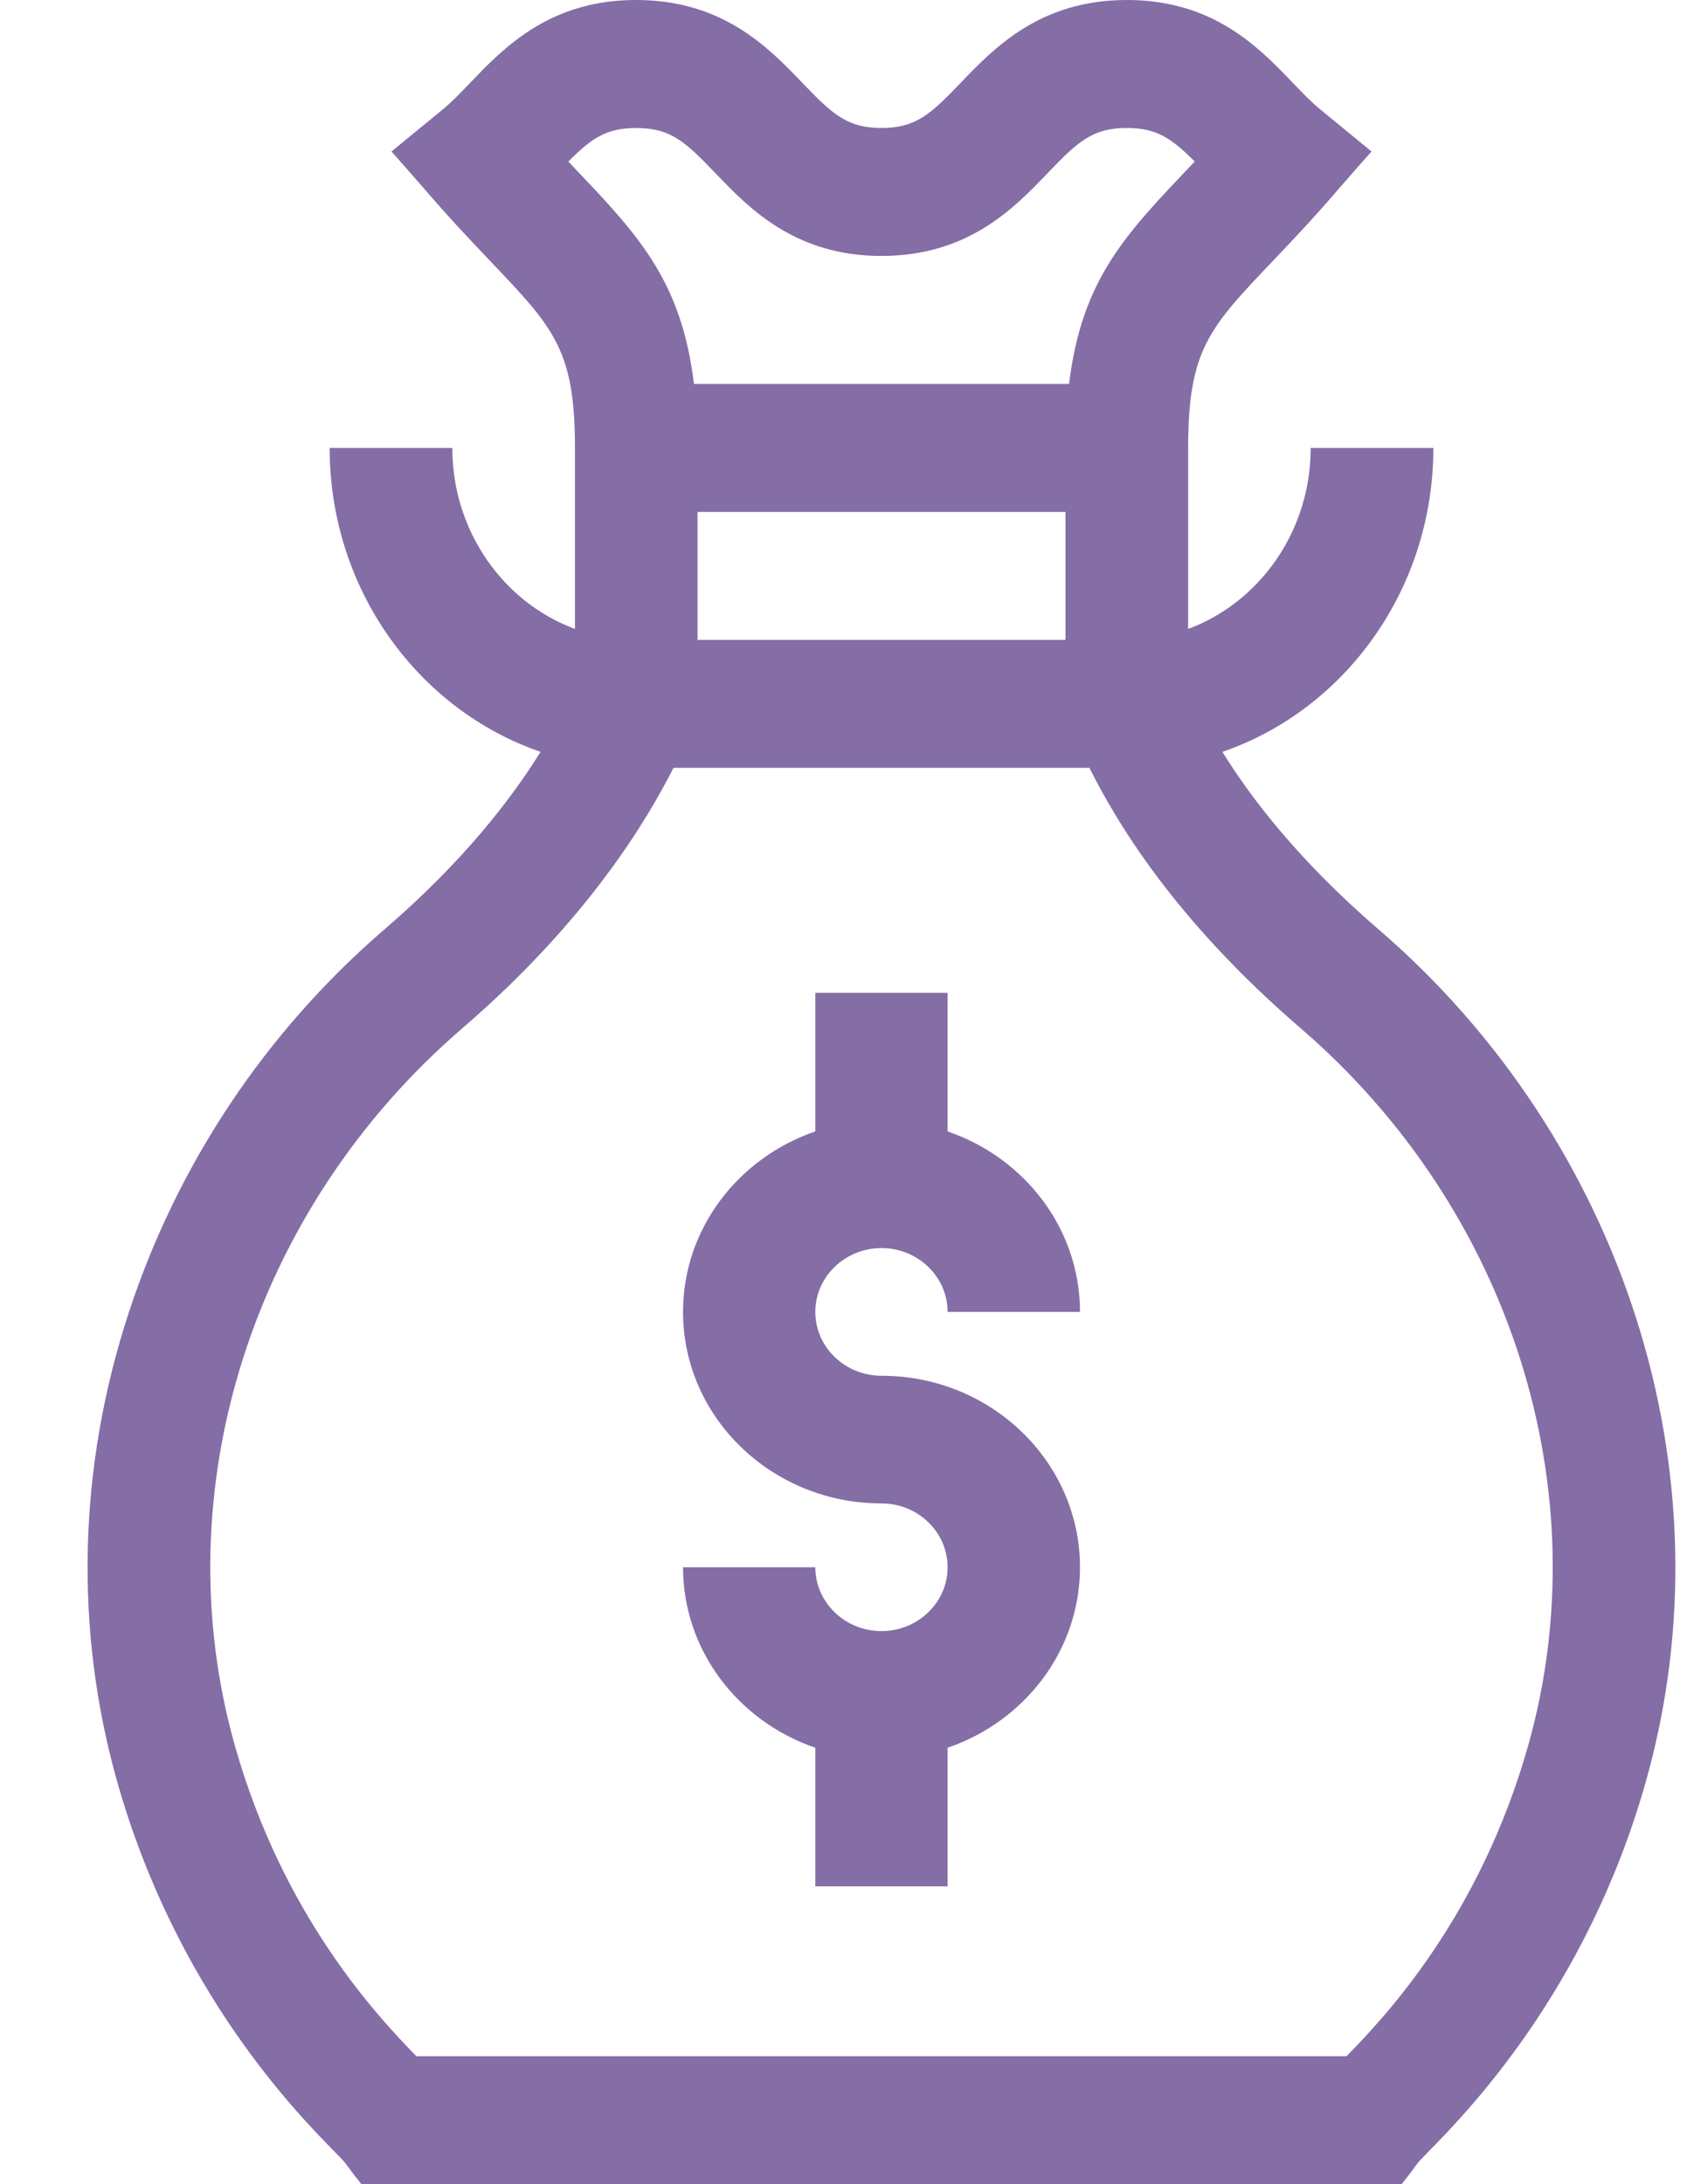
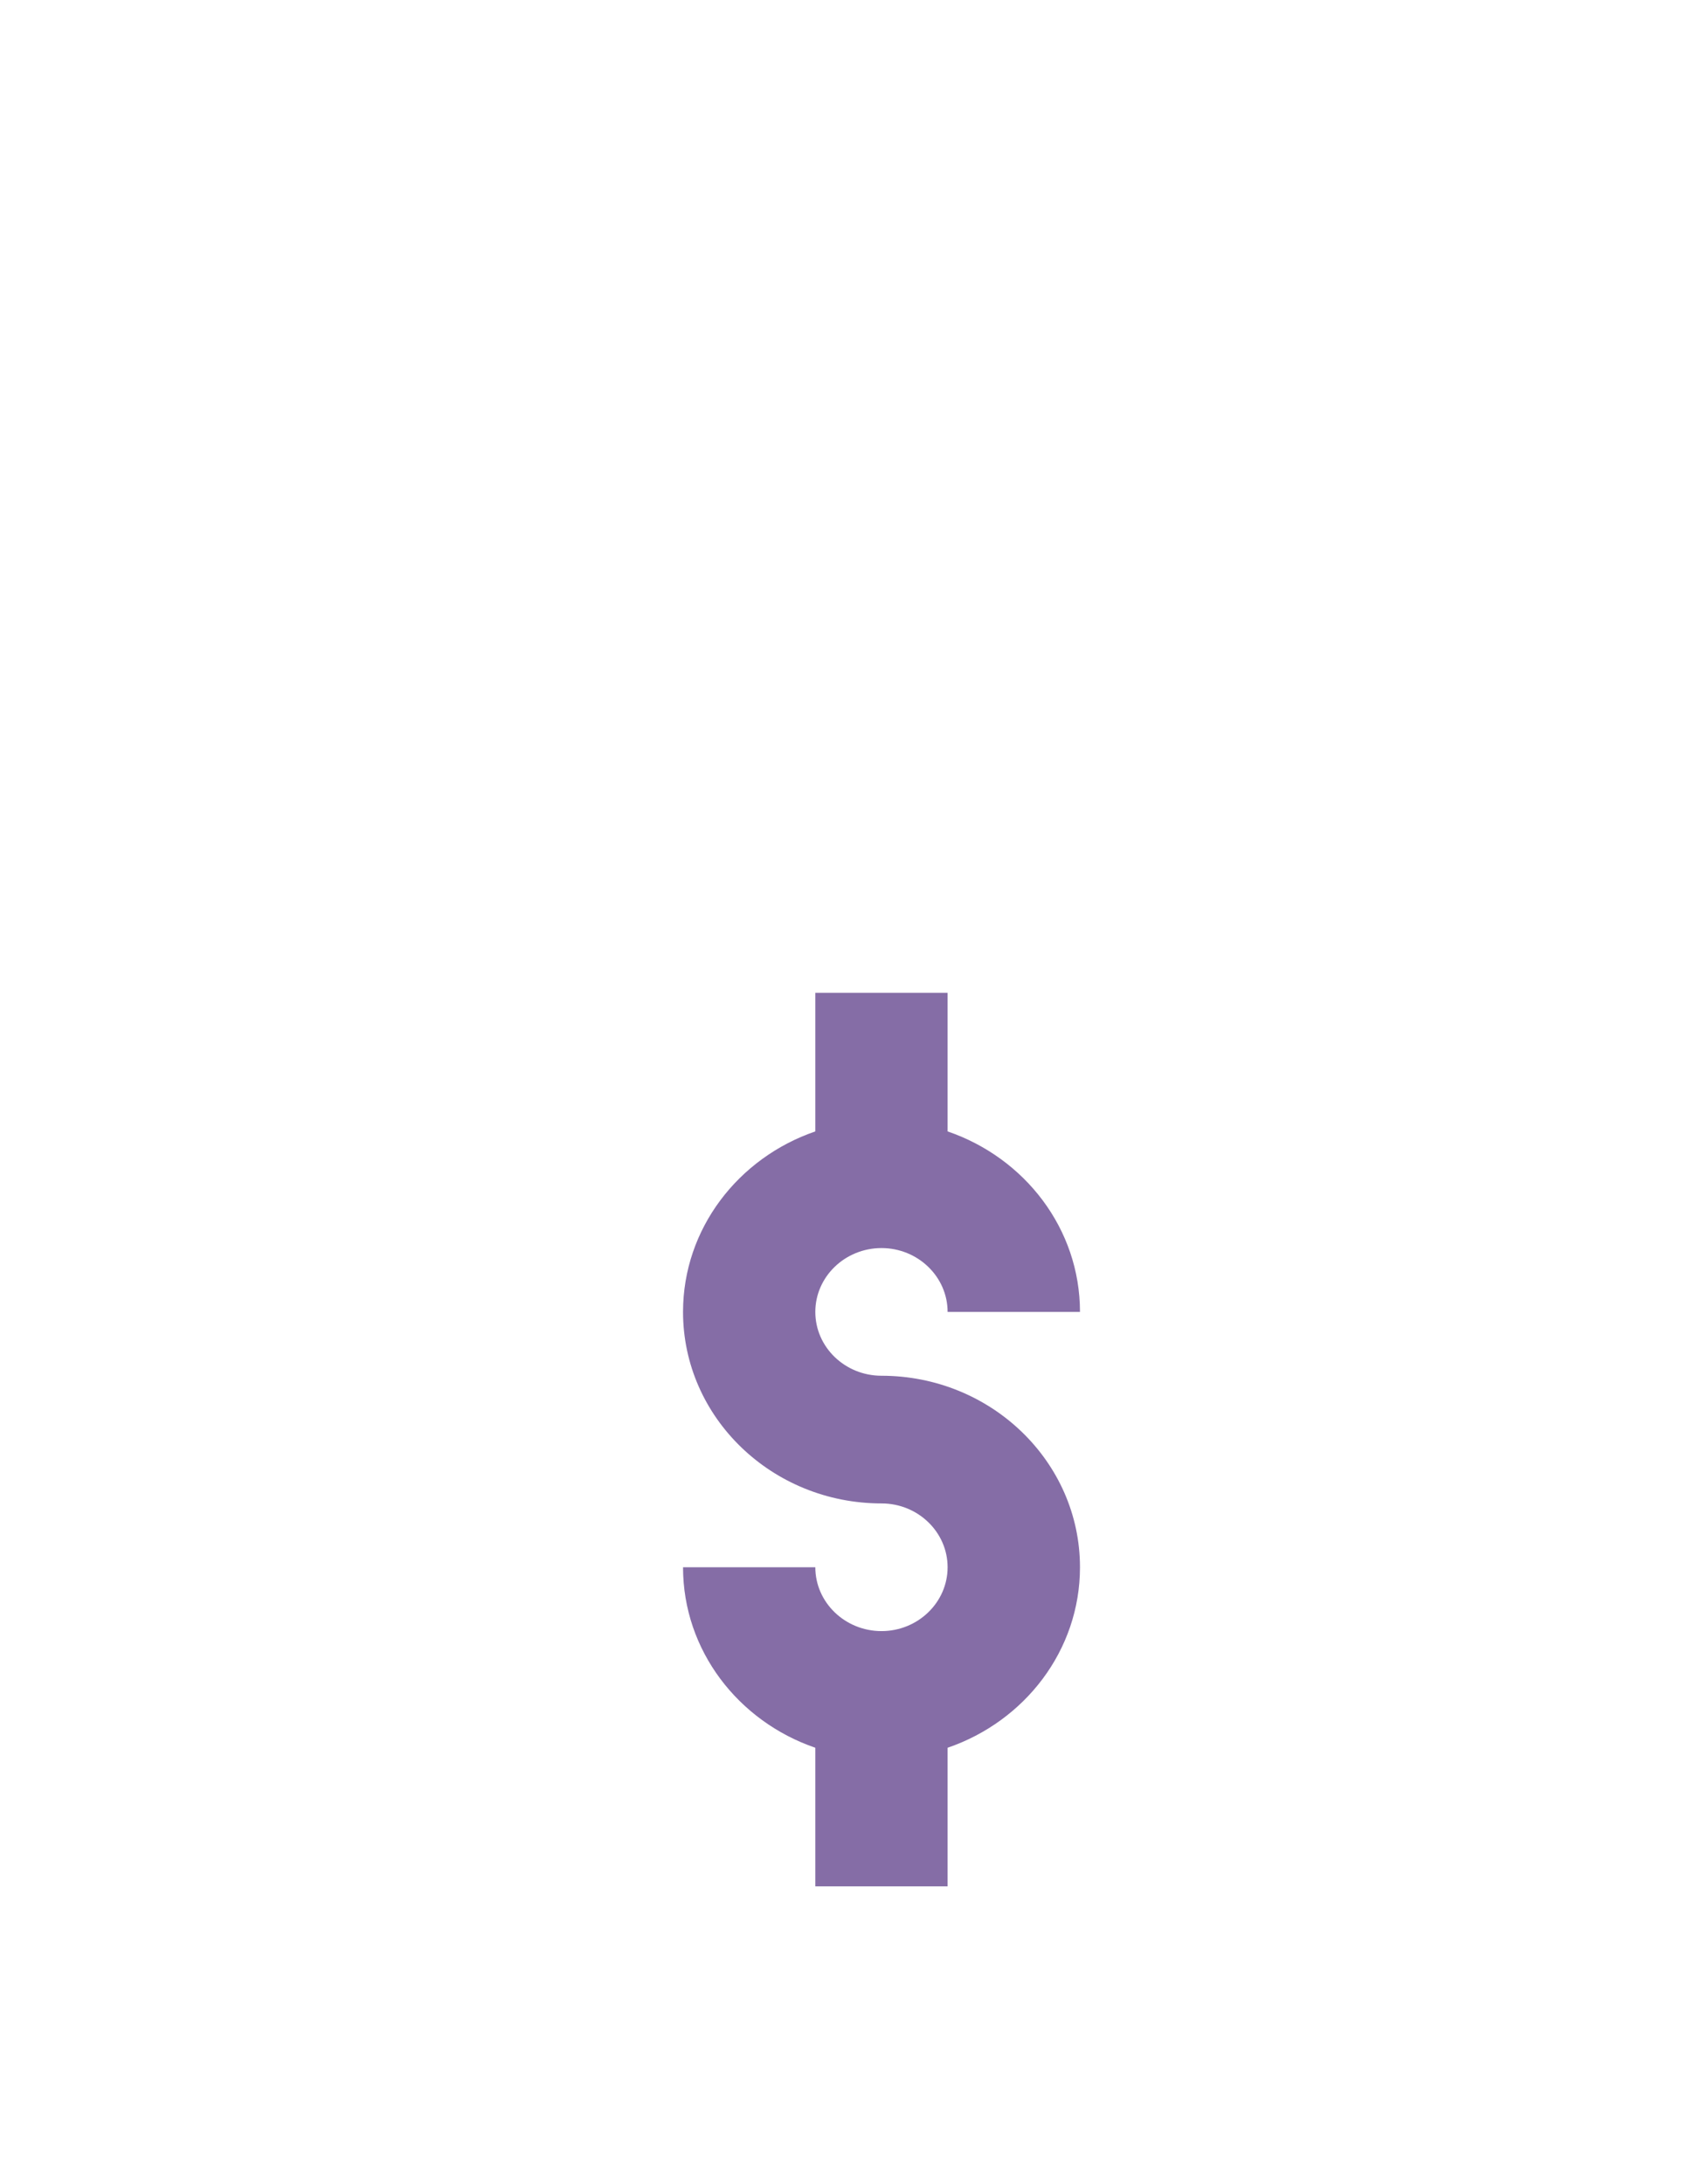
<svg xmlns="http://www.w3.org/2000/svg" width="17px" height="22px" viewBox="0 0 17 22" version="1.1">
  <title>026-money-bag</title>
  <g id="Page-1" stroke="none" stroke-width="1" fill="none" fill-rule="evenodd">
    <g id="Casino-Main-2" transform="translate(-580, -850)" fill="#856DA6">
      <g id="casino-row-copy-6" transform="translate(30, 815)">
        <g id="Group-8" transform="translate(549, 31)">
          <g id="026-money-bag" transform="translate(1, 4)">
-             <path d="M3.872,9.363 C2.677,10.392 1.786,11.728 1.296,13.226 C0.786,14.783 0.747,16.417 1.183,17.953 C1.78,20.055 2.989,21.284 3.387,21.688 C3.528,21.832 3.448,21.758 3.642,22 L14.124,22 C14.324,21.75 14.231,21.839 14.38,21.687 C14.777,21.283 15.987,20.055 16.583,17.953 C17.47,14.828 16.335,11.464 13.894,9.363 C13.083,8.665 12.604,8.034 12.318,7.573 C13.551,7.15 14.444,5.938 14.444,4.512 L13.208,4.512 C13.208,5.352 12.692,6.068 11.973,6.335 L11.973,4.512 C11.973,3.526 12.185,3.302 12.817,2.639 C13.385,2.043 13.393,2.005 13.821,1.526 L13.298,1.097 C12.902,0.771 12.466,0 11.355,0 C10.481,0 10.019,0.482 9.682,0.833 C9.379,1.149 9.23,1.289 8.883,1.289 C8.536,1.289 8.387,1.149 8.084,0.833 C7.747,0.482 7.285,0 6.411,0 C5.3,0 4.864,0.771 4.468,1.097 L3.945,1.526 C4.373,2.006 4.382,2.044 4.949,2.639 C5.581,3.302 5.794,3.526 5.794,4.512 L5.794,6.335 C5.074,6.068 4.558,5.352 4.558,4.512 L3.322,4.512 C3.322,5.937 4.214,7.149 5.447,7.573 C5.158,8.038 4.678,8.67 3.872,9.363 Z M5.727,1.627 C5.959,1.394 6.11,1.289 6.411,1.289 C6.759,1.289 6.907,1.429 7.21,1.745 C7.547,2.096 8.009,2.578 8.883,2.578 C9.757,2.578 10.219,2.096 10.556,1.745 C10.859,1.429 11.007,1.289 11.355,1.289 C11.656,1.289 11.807,1.394 12.039,1.627 C11.36,2.343 10.904,2.791 10.773,3.867 L6.993,3.867 C6.863,2.794 6.405,2.341 5.727,1.627 Z M10.737,5.156 L10.737,6.445 L7.029,6.445 L7.029,5.156 L10.737,5.156 Z M6.787,7.734 L10.978,7.734 C11.241,8.257 11.814,9.244 13.107,10.357 C15.227,12.182 16.126,15.02 15.398,17.587 C14.915,19.29 13.979,20.293 13.569,20.711 L4.196,20.711 C3.787,20.292 2.851,19.289 2.368,17.587 C1.64,15.02 2.539,12.182 4.659,10.357 C5.93,9.263 6.524,8.251 6.787,7.734 Z" id="Shape" />
            <path d="M8.883,16.429 C8.515,16.429 8.216,16.14 8.216,15.786 L6.883,15.786 C6.883,16.624 7.44,17.338 8.216,17.604 L8.216,19 L9.549,19 L9.549,17.604 C10.326,17.338 10.883,16.624 10.883,15.786 C10.883,14.722 9.986,13.857 8.883,13.857 C8.515,13.857 8.216,13.569 8.216,13.214 C8.216,12.86 8.515,12.571 8.883,12.571 C9.25,12.571 9.549,12.86 9.549,13.214 L10.883,13.214 C10.883,12.376 10.326,11.662 9.549,11.396 L9.549,10 L8.216,10 L8.216,11.396 C7.44,11.662 6.883,12.376 6.883,13.214 C6.883,14.278 7.78,15.143 8.883,15.143 C9.25,15.143 9.549,15.431 9.549,15.786 C9.549,16.14 9.25,16.429 8.883,16.429 Z" id="Path" />
          </g>
        </g>
      </g>
    </g>
  </g>
</svg>